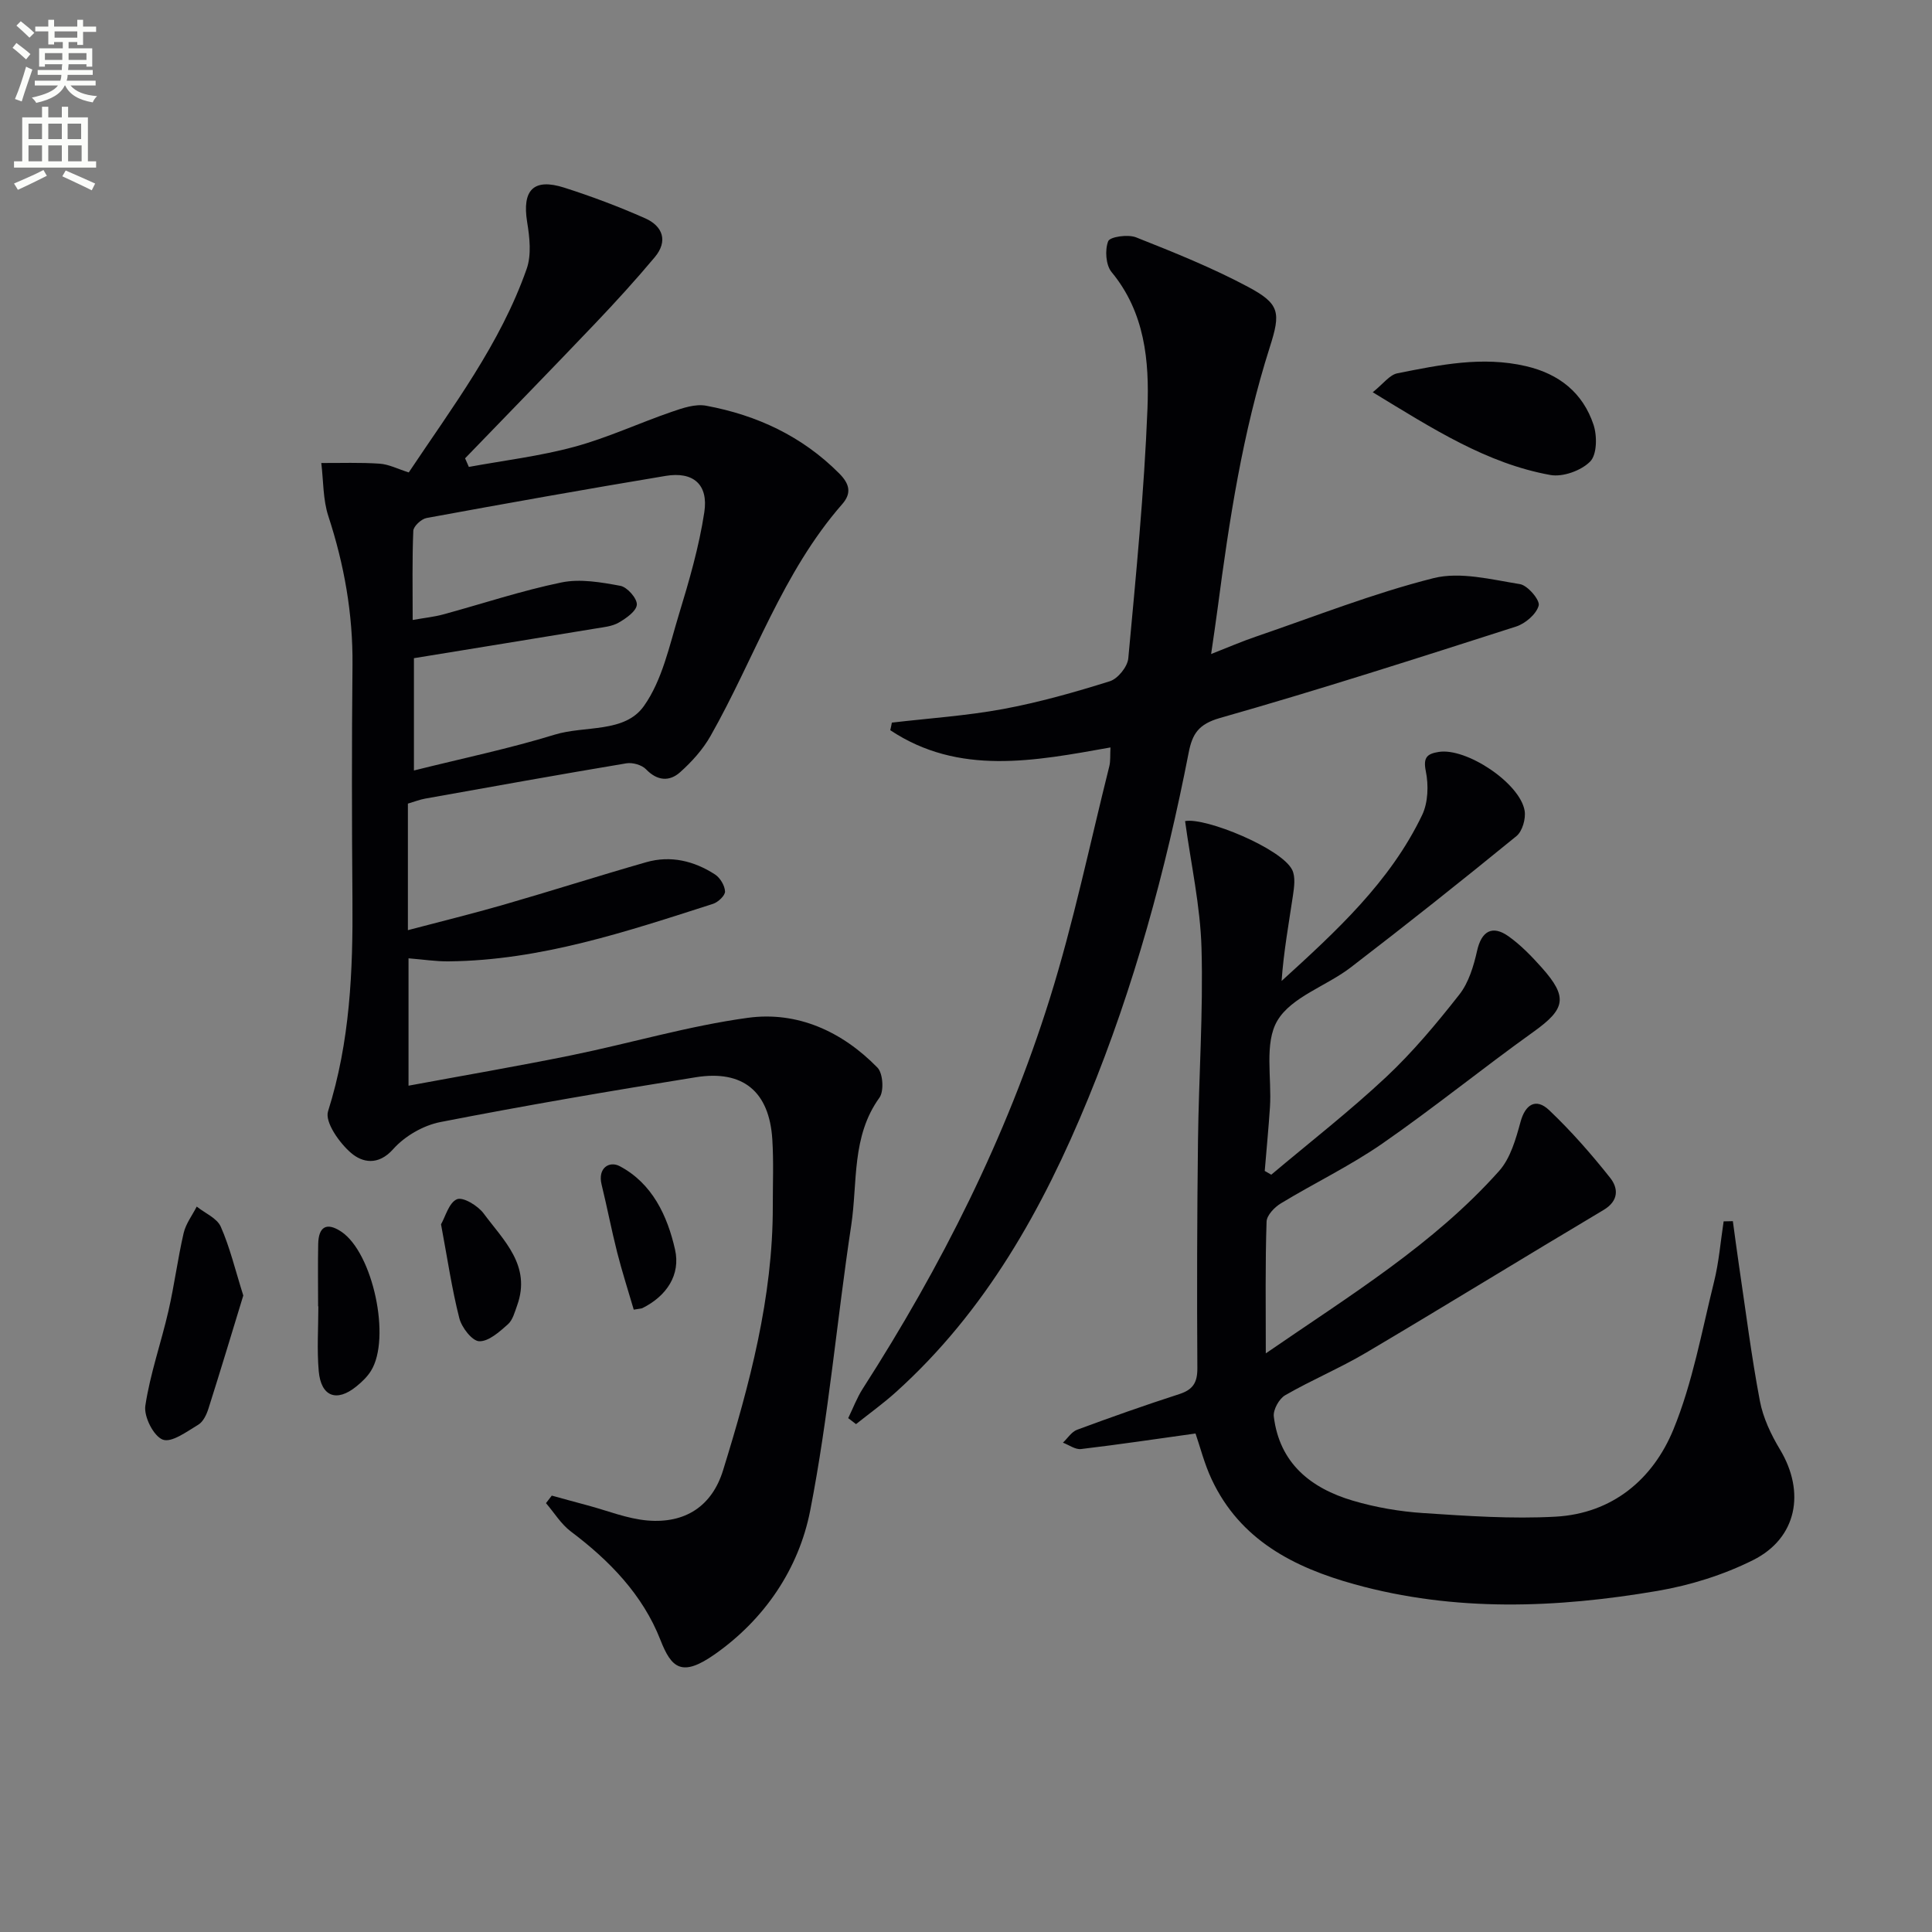
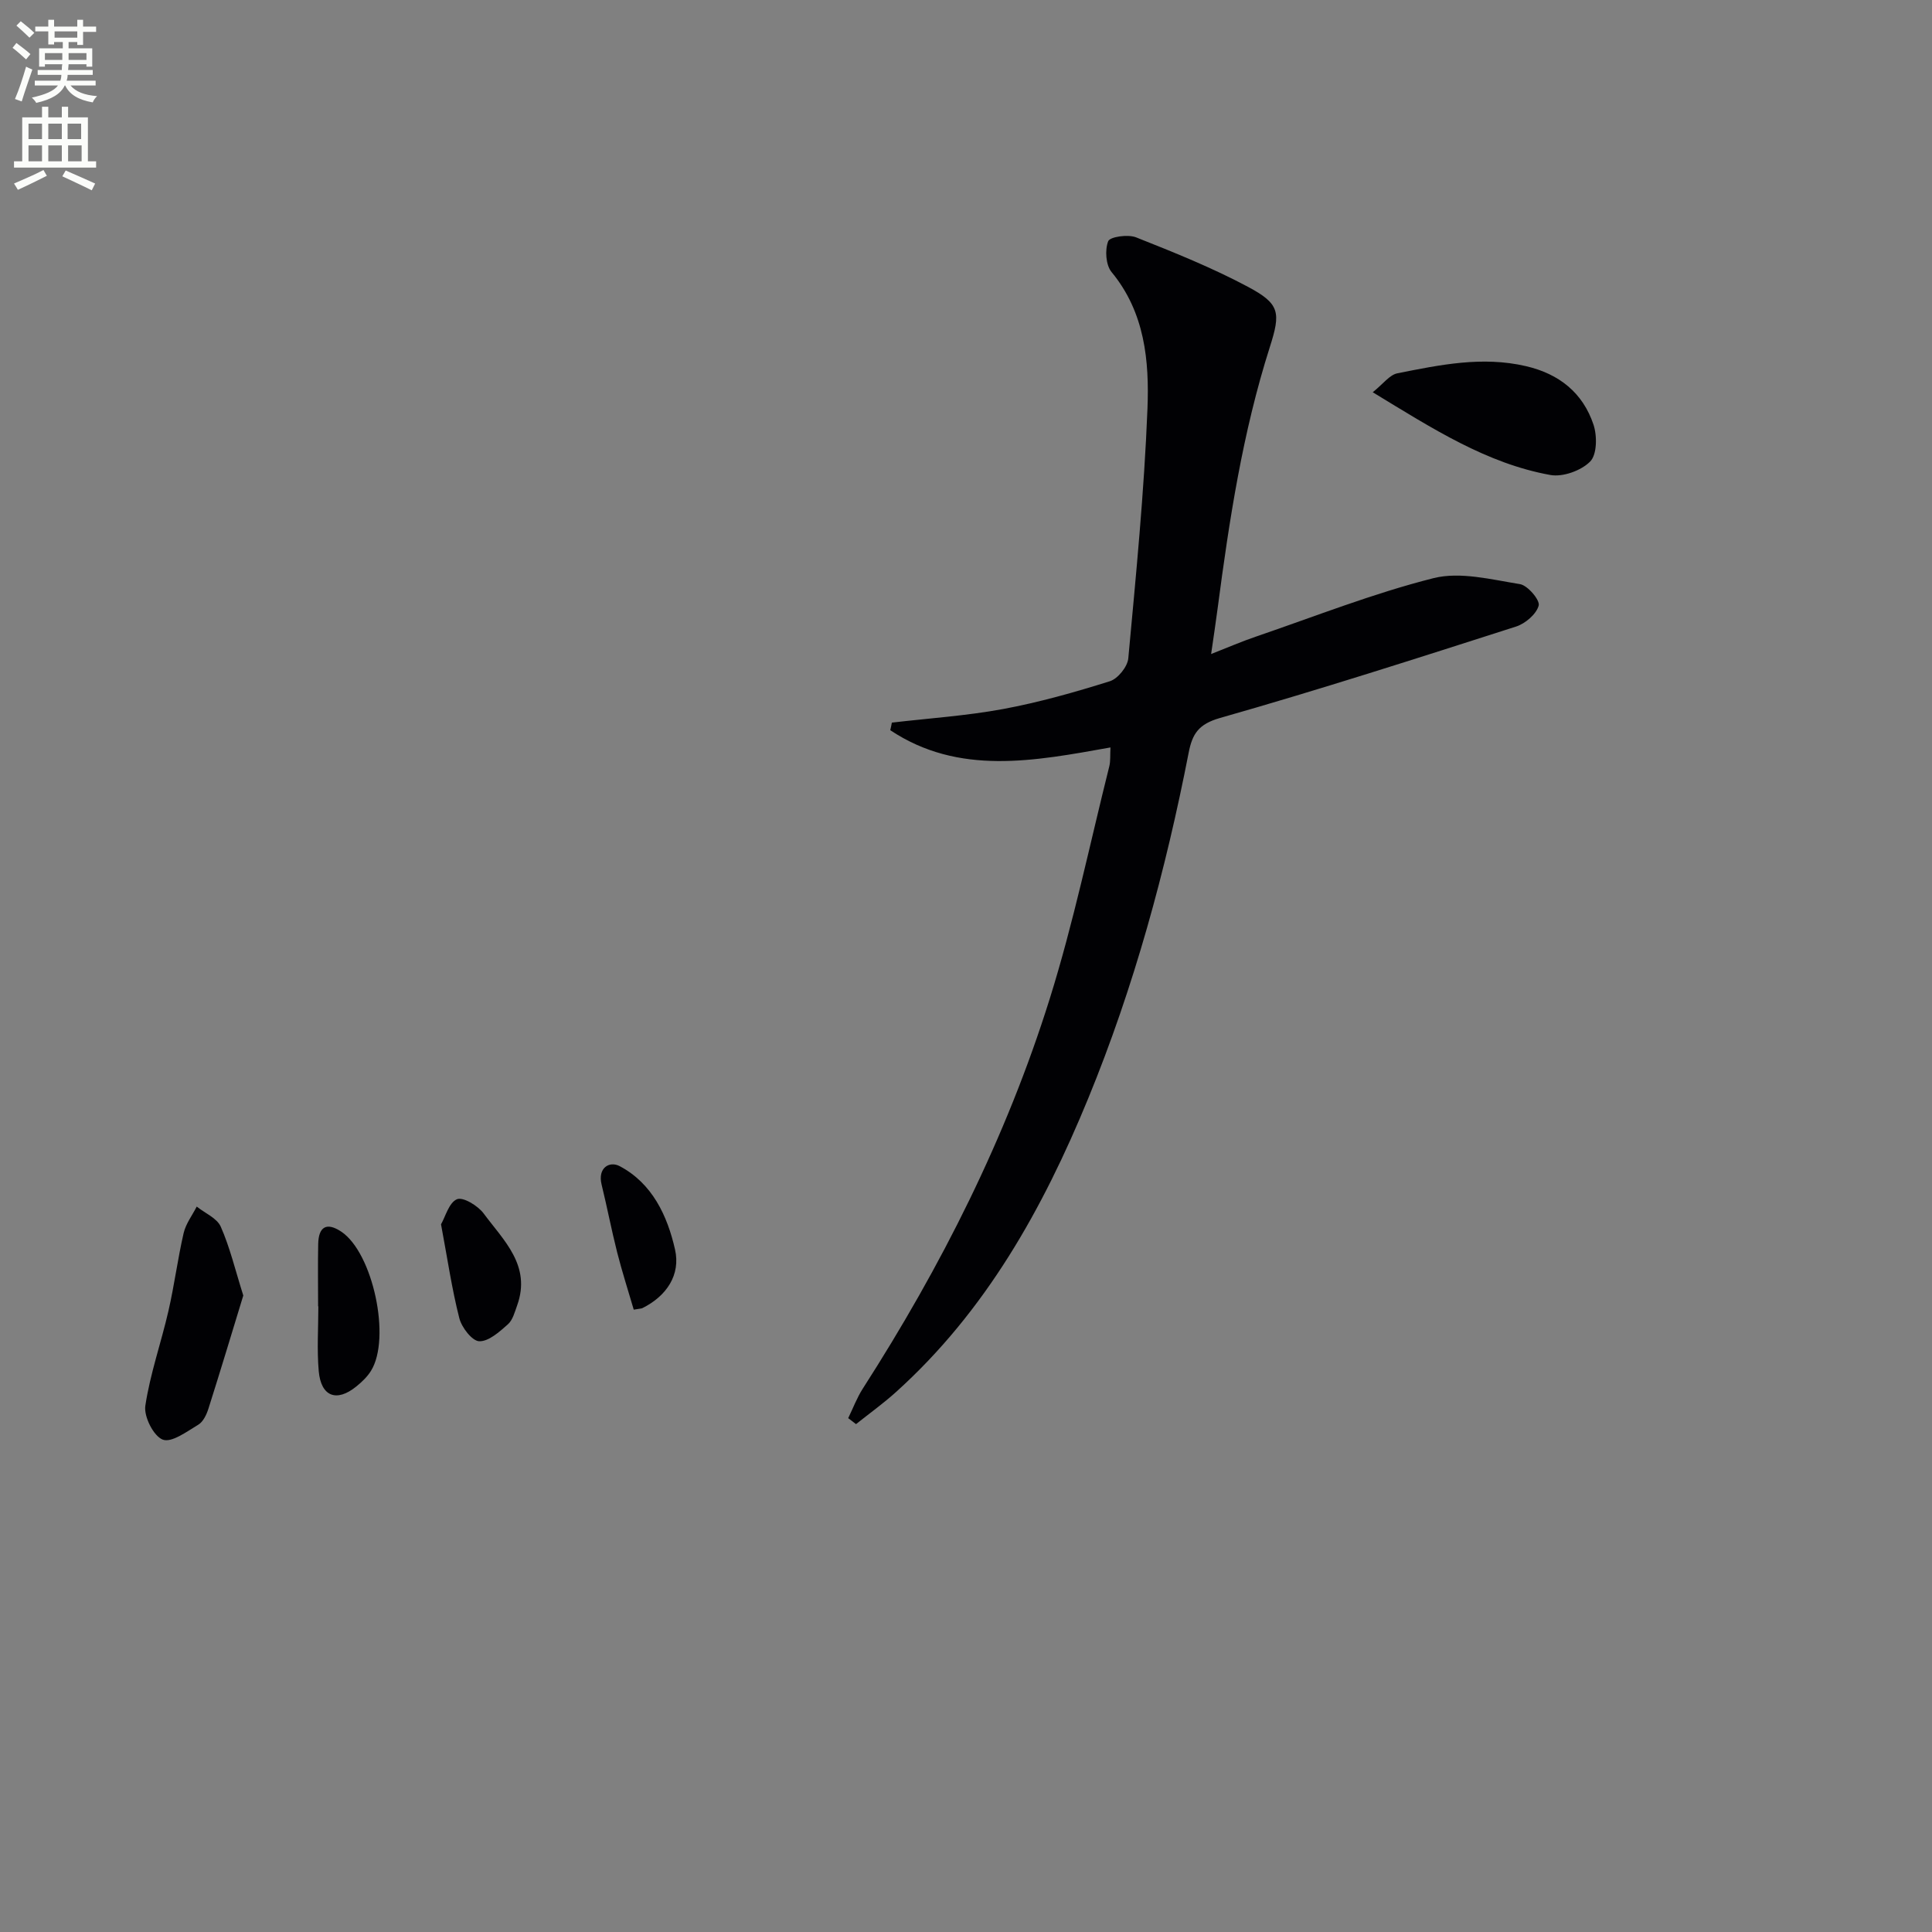
<svg xmlns="http://www.w3.org/2000/svg" enable-background="new 0 0 400 400" viewBox="0 0 400 400">
  <rect x="0" y="0" width="400" height="400" fill="#808080" stroke="none" />
  <path d="m2.6 9.9.8-1c.9.7 1.9 1.4 2.9 2.3l-.9 1.1c-1.1-1-2-1.8-2.8-2.4zm.5 10.6c.9-2.1 1.6-4.3 2.3-6.7.4.2.8.4 1.3.6-.7 2.1-1.5 4.3-2.2 6.6zm.3-15.2.9-.9c1 .8 2 1.6 2.8 2.4l-1 1c-.9-.9-1.8-1.7-2.7-2.5zm12.6-1.2h1.2v1.4h2.7v1.1h-2.7v2.7h-1.2v-.6h-1.8v1.3h4.9v3.8h-1.2v-.5h-3.7c0 .4-.1.9-.1 1.2h5.1v1h-5.2c0 .5-.1.9-.2 1.2h6v1h-5.2c1.1 1.3 2.9 2 5.5 2.2-.4.4-.7.8-.9 1.3-2.9-.5-4.8-1.6-5.7-3.5h-.1c-.8 1.7-2.7 2.9-5.9 3.6-.2-.4-.6-.8-.9-1.1 2.8-.6 4.6-1.4 5.4-2.5h-4.8v-1h5.3c.1-.3.2-.7.2-1.2h-4.9v-1h5c0-.4 0-.8.1-1.2h-3.6v.5h-1.2v-3.8h4.9v-1.3h-1.8v.5h-1.2v-2.7h-2.7v-1h2.7v-1.4h1.2v1.4h4.8zm-6.7 8.3h3.6c0-.4 0-.9 0-1.4h-3.6zm1.9-4.6h4.8v-1.3h-4.7v1.3zm6.7 3.2h-3.7v1.4h3.7z" fill="#fbfcfa" />
  <path d="m8.7 22.1h1.3v2.2h2.8v-2.2h1.3v2.2h4.1v9.1h1.7v1.3h-17v-1.3h1.7v-9.1h4.1zm.3 13.1.7 1.2c-1.8.9-3.8 1.9-6 2.9-.2-.4-.5-.8-.8-1.3 2.3-1 4.4-1.9 6.1-2.8zm-3.1-6.4h2.8v-3.2h-2.8zm0 4.6h2.8v-3.3h-2.8zm4.1-4.6h2.8v-3.2h-2.8zm0 4.6h2.8v-3.3h-2.8zm3.6 1.9c2.1.9 4.1 1.8 6.1 2.7l-.7 1.4c-2.2-1.1-4.2-2-6.1-2.9zm3.2-9.7h-2.8v3.2h2.8zm-2.7 7.8h2.8v-3.3h-2.8z" fill="#fbfcfa" />
  <g fill="#010104">
-     <path d="m114.24 309.65c2.45.67 4.89 1.35 7.34 2 4.15 1.1 8.25 2.79 12.46 3.15 7.82.67 13.37-2.97 15.66-10.38 5.51-17.8 10.32-35.78 10.3-54.64-.01-4.63.19-9.26-.1-13.87-.62-9.88-6.03-14.45-15.83-12.88-17.67 2.83-35.33 5.85-52.89 9.28-3.54.69-7.38 2.91-9.77 5.6-3.14 3.53-6.45 2.75-8.72.8-2.42-2.07-5.48-6.4-4.77-8.63 4.55-14.38 5.17-29.05 5.05-43.89-.13-16.16-.15-32.33.01-48.49.1-10.6-1.71-20.79-5-30.84-1.13-3.46-1.01-7.32-1.46-11 4.03.02 8.08-.14 12.09.14 1.91.13 3.75 1.1 6.02 1.81 9.04-13.56 18.95-26.58 24.41-42.14 1.02-2.9.62-6.52.1-9.69-1.07-6.63 1.31-9.17 7.71-7.12 5.67 1.81 11.27 3.92 16.71 6.33 3.67 1.62 4.79 4.73 2 8.06-3.94 4.7-8.07 9.24-12.3 13.68-8.93 9.38-17.97 18.64-26.97 27.96.26.59.52 1.18.78 1.78 7.3-1.34 14.73-2.23 21.87-4.17 6.85-1.86 13.37-4.91 20.11-7.23 2.28-.79 4.91-1.69 7.15-1.27 10.5 1.95 19.87 6.3 27.54 14.01 2.15 2.16 2.64 4.08.62 6.38-12.37 14.14-18.17 31.98-27.25 47.98-1.59 2.81-3.88 5.35-6.3 7.51-2.21 1.98-4.73 1.81-7.06-.61-.88-.91-2.8-1.45-4.08-1.23-13.89 2.32-27.75 4.82-41.62 7.3-1.14.2-2.23.64-3.6 1.04v26.2c6.82-1.8 13.35-3.4 19.8-5.26 9.87-2.85 19.66-5.98 29.54-8.81 5.07-1.45 9.91-.27 14.25 2.54 1.06.69 2.02 2.3 2.07 3.52.03.84-1.43 2.22-2.48 2.56-17.86 5.73-35.69 11.72-54.75 11.91-2.63.03-5.26-.39-8.3-.63v26.37c11.38-2.11 22.6-4.03 33.75-6.3 12.19-2.49 24.2-6.07 36.49-7.75 10.29-1.41 19.56 2.84 26.85 10.31 1.15 1.18 1.38 4.87.41 6.22-5.81 8.04-4.5 17.53-5.84 26.41-2.98 19.68-4.68 39.59-8.5 59.09-2.36 12.03-9.42 22.48-19.72 29.72-6.87 4.83-9 2.9-11.3-2.98-3.65-9.32-10.53-16.41-18.54-22.43-2.03-1.53-3.44-3.89-5.14-5.86.41-.52.8-1.04 1.2-1.56zm-28.8-181.29c2.51-.45 4.46-.64 6.32-1.15 8.16-2.22 16.22-4.92 24.48-6.62 3.88-.8 8.21-.04 12.2.7 1.42.26 3.48 2.6 3.41 3.89-.08 1.34-2.21 2.84-3.76 3.73-1.38.79-3.16.95-4.8 1.22-12.4 2.05-24.8 4.05-37.59 6.14v23.25c10-2.5 19.71-4.52 29.15-7.42 6.25-1.92 14.46-.28 18.46-5.92 3.8-5.35 5.27-12.46 7.25-18.96 2.12-6.95 4.17-14.01 5.26-21.17.88-5.78-2.32-8.47-8.01-7.52-16.53 2.75-33.02 5.69-49.5 8.72-1.08.2-2.7 1.7-2.74 2.65-.25 5.95-.13 11.91-.13 18.46z" />
-     <path d="m262.07 280.2c17.53-12.07 34.77-22.58 48.3-37.76 2.36-2.64 3.47-6.63 4.45-10.2.97-3.55 3.16-5.01 5.92-2.39 4.55 4.32 8.73 9.09 12.63 14.01 1.68 2.12 1.84 4.75-1.38 6.66-16.42 9.77-32.7 19.8-49.14 29.53-5.43 3.21-11.31 5.67-16.77 8.82-1.26.73-2.53 3.02-2.35 4.42 1.18 9.66 7.66 14.83 16.34 17.4 4.73 1.4 9.73 2.26 14.66 2.58 9.09.6 18.26 1.24 27.33.74 11.74-.65 20.16-7.72 24.4-18.05 3.98-9.7 5.86-20.29 8.41-30.56 1.02-4.09 1.35-8.35 1.99-12.53.64-.01 1.28-.02 1.91-.04.42 3.06.82 6.13 1.27 9.18 1.39 9.35 2.56 18.74 4.32 28.02.66 3.51 2.31 6.99 4.17 10.08 5.29 8.8 3.54 18.34-5.59 22.9-6.12 3.06-12.97 5.2-19.73 6.36-20.96 3.58-42.01 4.4-62.8-1.37-12.53-3.48-23.66-9.16-29.54-21.7-1.53-3.25-2.41-6.8-3.35-9.51-8.04 1.12-15.86 2.29-23.71 3.22-1.18.14-2.49-.85-3.74-1.32.97-.92 1.79-2.26 2.95-2.68 6.99-2.59 14.03-5.08 21.12-7.37 2.84-.92 3.78-2.37 3.76-5.38-.1-15.66-.06-31.33.13-47 .16-13.31 1.1-26.64.73-39.93-.24-8.77-2.2-17.5-3.4-26.33 4.21-.82 20 5.66 22.18 10.11.7 1.44.41 3.52.16 5.24-.87 5.85-1.93 11.67-2.36 17.75 11.28-10.28 22.45-20.48 29.1-34.36 1.24-2.59 1.35-6.19.76-9.07-.6-2.92.33-3.61 2.66-3.99 5.71-.93 16.84 6.44 17.8 12.18.27 1.65-.47 4.24-1.69 5.24-11.32 9.24-22.76 18.33-34.35 27.22-5.01 3.84-12.23 6.07-15.15 10.99-2.76 4.65-1.14 11.86-1.54 17.94-.29 4.4-.72 8.78-1.08 13.18.45.26.9.52 1.35.78 7.94-6.69 16.17-13.09 23.74-20.18 5.55-5.2 10.5-11.13 15.21-17.13 1.94-2.48 2.96-5.91 3.67-9.07.89-3.98 3.1-5.4 6.5-2.98 2.55 1.81 4.79 4.14 6.89 6.49 5.48 6.15 4.88 8.57-1.72 13.29-10.55 7.55-20.64 15.75-31.3 23.14-6.67 4.62-14.07 8.17-21.02 12.39-1.31.79-2.9 2.46-2.94 3.77-.29 8.69-.16 17.35-.16 27.27z" />
    <path d="m184.65 149.61c7.68-.9 15.43-1.41 23.02-2.81 7.48-1.39 14.86-3.48 22.12-5.76 1.65-.52 3.65-3 3.81-4.73 1.59-17.21 3.29-34.43 3.97-51.69.39-9.9-.53-19.94-7.43-28.29-1.2-1.45-1.41-4.58-.7-6.39.37-.93 4.1-1.46 5.77-.8 7.85 3.11 15.74 6.28 23.18 10.25 6.62 3.53 6.79 5.32 4.51 12.48-5.62 17.62-8.4 35.81-10.8 54.07-.38 2.93-.83 5.84-1.35 9.47 3.49-1.37 6.32-2.6 9.23-3.59 12.23-4.18 24.32-8.97 36.81-12.12 5.54-1.39 11.98.29 17.91 1.24 1.59.26 4.17 3.31 3.87 4.43-.47 1.77-2.76 3.73-4.68 4.35-20.37 6.53-40.73 13.08-61.3 18.93-4.44 1.27-5.72 3.27-6.48 7.14-4.78 24.49-11.31 48.49-20.8 71.61-9.37 22.82-21.21 44.05-39.82 60.82-2.62 2.36-5.5 4.43-8.26 6.63-.54-.41-1.08-.83-1.62-1.24 1-2.04 1.8-4.21 3.02-6.11 16.24-25.29 29.71-51.98 38.69-80.67 4.95-15.8 8.32-32.1 12.35-48.18.27-1.09.15-2.29.24-3.9-15.74 2.81-31.37 5.89-45.59-3.57.13-.52.23-1.05.33-1.57z" />
    <path d="m284.21 81.21c2.17-1.73 3.48-3.6 5.1-3.92 8.78-1.75 17.58-3.59 26.63-1.48 6.88 1.6 11.78 5.53 13.98 12.12.77 2.31.73 6.18-.69 7.62-1.86 1.89-5.66 3.26-8.25 2.79-13.16-2.38-24.26-9.52-36.77-17.13z" />
    <path d="m50.37 268.22c-2.37 7.75-4.73 15.61-7.22 23.44-.39 1.23-1.09 2.71-2.1 3.31-2.35 1.41-5.52 3.78-7.35 3.09-1.9-.72-3.95-4.77-3.61-7.02 1-6.64 3.28-13.07 4.79-19.65 1.22-5.32 1.91-10.77 3.14-16.09.45-1.94 1.78-3.67 2.71-5.49 1.71 1.37 4.2 2.39 4.98 4.17 1.9 4.3 2.99 8.95 4.66 14.24z" />
    <path d="m65.86 270.46c0-4.31-.07-8.62.02-12.93.08-3.49 1.69-4.58 4.76-2.54 6.56 4.35 10.38 22.1 6.16 28.84-.77 1.24-1.9 2.31-3.05 3.24-4.06 3.29-7.29 2.08-7.76-3.19-.39-4.44-.08-8.94-.08-13.42-.02 0-.03 0-.05 0z" />
    <path d="m91.31 253.48c.9-1.56 1.64-4.5 3.3-5.19 1.26-.53 4.33 1.34 5.52 2.94 4.14 5.59 9.89 10.79 6.95 19.01-.5 1.39-.92 3.06-1.94 3.96-1.74 1.54-3.96 3.55-5.92 3.49-1.47-.05-3.63-2.84-4.12-4.76-1.55-6.07-2.45-12.3-3.79-19.45z" />
    <path d="m131.21 271.15c-1.18-4.04-2.43-7.91-3.43-11.85-1.18-4.66-2.09-9.4-3.23-14.07-.84-3.45 1.63-4.89 3.71-3.81 6.79 3.56 9.93 10.33 11.5 17.29 1.18 5.22-1.73 9.63-6.78 12.13-.15.08-.33.07-1.77.31z" />
  </g>
</svg>